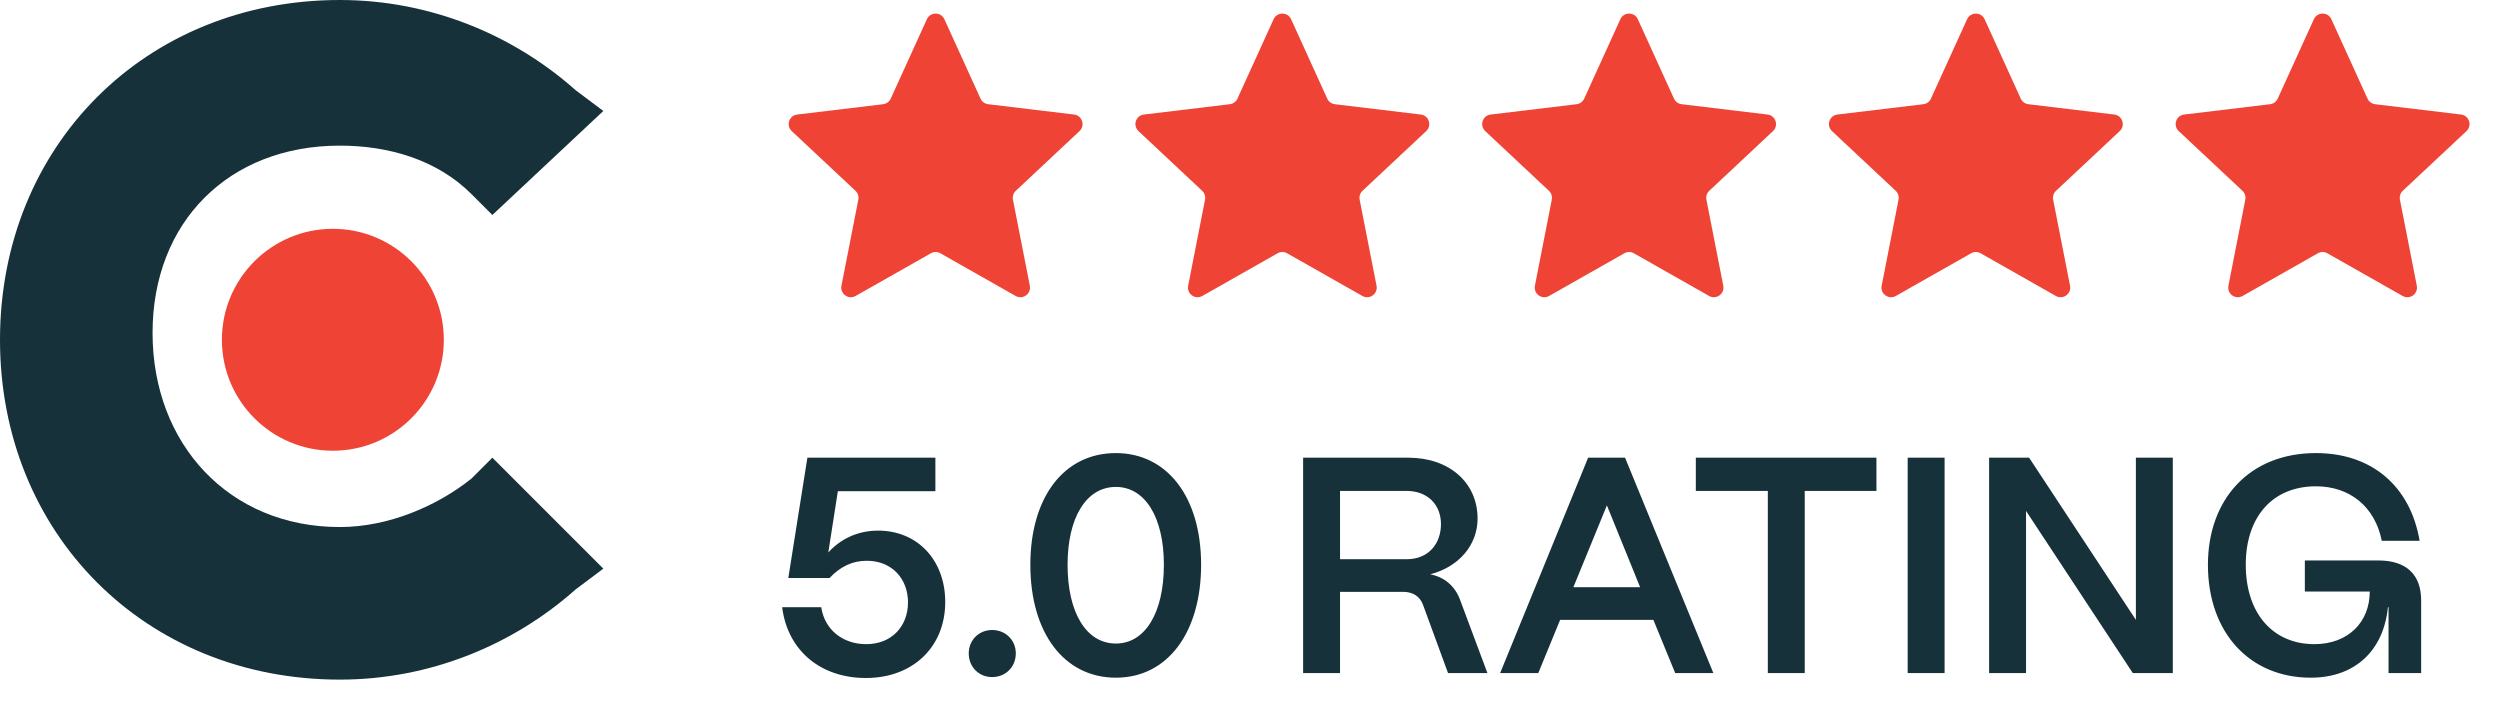
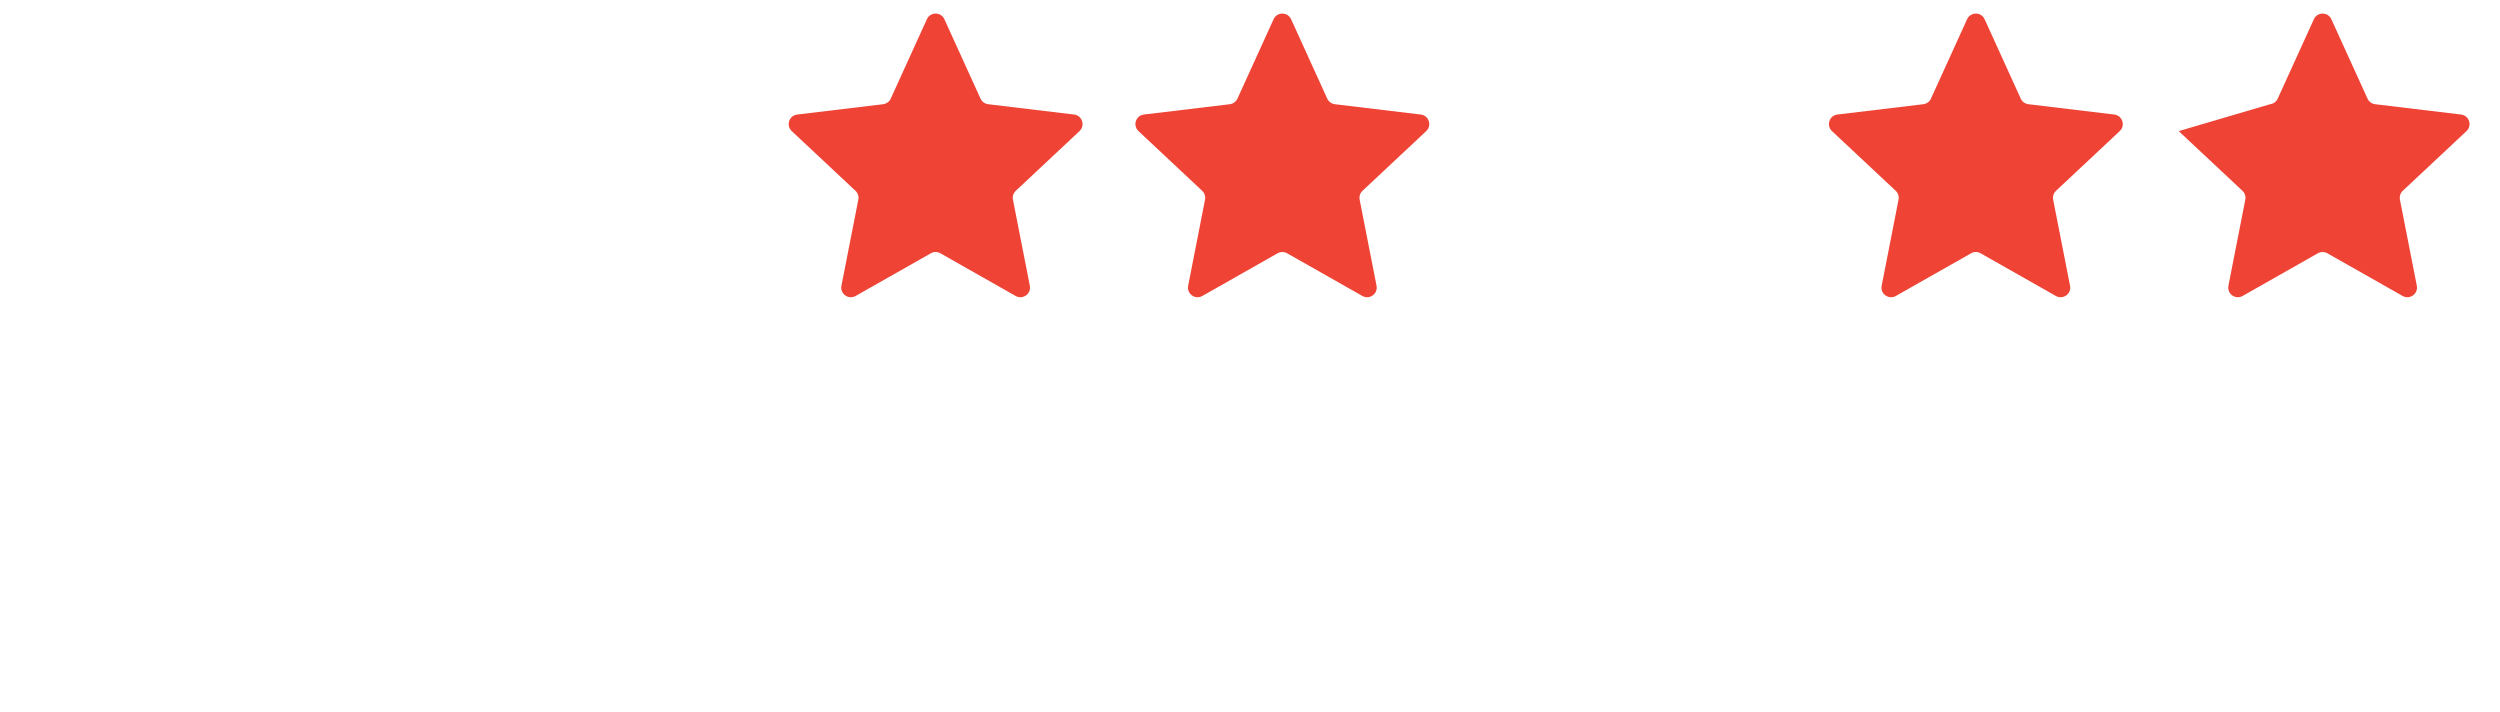
<svg xmlns="http://www.w3.org/2000/svg" width="130" height="37" viewBox="0 0 130 37" fill="none">
-   <path d="M24.521 24.882C22.718 26.324 20.194 27.406 17.67 27.406C11.9 27.406 7.933 23.079 7.933 17.309C7.933 11.54 11.9 7.573 17.67 7.573C20.194 7.573 22.718 8.294 24.521 10.097L25.603 11.179L31.373 5.77L29.93 4.688C26.685 1.803 22.358 0 17.67 0C7.573 0 0 7.573 0 17.67C0 27.767 7.573 35.34 17.67 35.34C22.358 35.34 26.685 33.537 29.93 30.652L31.373 29.57L25.603 23.8L24.521 24.882Z" fill="#17313B" />
-   <path d="M17.309 23.438C20.495 23.438 23.079 20.855 23.079 17.668C23.079 14.482 20.495 11.898 17.309 11.898C14.122 11.898 11.539 14.482 11.539 17.668C11.539 20.855 14.122 23.438 17.309 23.438Z" fill="#EF4335" />
  <path d="M48.899 13.17C48.746 13.083 48.559 13.083 48.406 13.17L44.492 15.39C44.12 15.601 43.672 15.278 43.755 14.859L44.633 10.382C44.666 10.213 44.61 10.039 44.484 9.921L41.171 6.817C40.861 6.526 41.032 6.006 41.454 5.956L45.922 5.419C46.095 5.398 46.245 5.288 46.318 5.13L48.198 1C48.375 0.609 48.93 0.609 49.108 1L50.988 5.13C51.06 5.288 51.21 5.398 51.383 5.419L55.852 5.956C56.273 6.006 56.444 6.526 56.134 6.817L52.821 9.921C52.696 10.039 52.639 10.213 52.673 10.382L53.551 14.859C53.633 15.278 53.185 15.601 52.813 15.39L48.899 13.17Z" fill="#EF4335" />
  <path d="M66.929 13.17C66.776 13.083 66.588 13.083 66.435 13.17L62.521 15.39C62.15 15.601 61.702 15.278 61.784 14.859L62.662 10.382C62.695 10.213 62.639 10.039 62.513 9.921L59.201 6.817C58.891 6.526 59.061 6.006 59.483 5.956L63.951 5.419C64.125 5.398 64.275 5.288 64.347 5.13L66.227 1C66.405 0.609 66.959 0.609 67.137 1L69.017 5.13C69.089 5.288 69.239 5.398 69.412 5.419L73.881 5.956C74.303 6.006 74.473 6.526 74.163 6.817L70.851 9.921C70.725 10.039 70.669 10.213 70.702 10.382L71.58 14.859C71.662 15.278 71.214 15.601 70.843 15.39L66.929 13.17Z" fill="#EF4335" />
-   <path d="M84.96 13.17C84.807 13.083 84.62 13.083 84.466 13.17L80.553 15.39C80.181 15.601 79.733 15.278 79.815 14.859L80.693 10.382C80.726 10.213 80.67 10.039 80.544 9.921L77.232 6.817C76.922 6.526 77.092 6.006 77.514 5.956L81.983 5.419C82.156 5.398 82.306 5.288 82.378 5.13L84.258 1C84.436 0.609 84.99 0.609 85.168 1L87.048 5.13C87.121 5.288 87.27 5.398 87.444 5.419L91.912 5.956C92.334 6.006 92.504 6.526 92.195 6.817L88.882 9.921C88.756 10.039 88.7 10.213 88.733 10.382L89.611 14.859C89.693 15.278 89.246 15.601 88.874 15.39L84.96 13.17Z" fill="#EF4335" />
  <path d="M102.991 13.17C102.838 13.083 102.651 13.083 102.498 13.17L98.584 15.39C98.212 15.601 97.764 15.278 97.847 14.859L98.724 10.382C98.758 10.213 98.701 10.039 98.576 9.921L95.263 6.817C94.953 6.526 95.124 6.006 95.545 5.956L100.014 5.419C100.187 5.398 100.337 5.288 100.409 5.13L102.289 1C102.467 0.609 103.022 0.609 103.2 1L105.08 5.13C105.152 5.288 105.302 5.398 105.475 5.419L109.943 5.956C110.365 6.006 110.536 6.526 110.226 6.817L106.913 9.921C106.788 10.039 106.731 10.213 106.764 10.382L107.642 14.859C107.725 15.278 107.277 15.601 106.905 15.39L102.991 13.17Z" fill="#EF4335" />
-   <path d="M121.022 13.17C120.869 13.083 120.682 13.083 120.529 13.17L116.615 15.39C116.243 15.601 115.795 15.278 115.878 14.859L116.756 10.382C116.789 10.213 116.733 10.039 116.607 9.921L113.294 6.817C112.984 6.526 113.155 6.006 113.577 5.956L118.045 5.419C118.218 5.398 118.368 5.288 118.441 5.13L120.321 1C120.498 0.609 121.053 0.609 121.231 1L123.111 5.13C123.183 5.288 123.333 5.398 123.506 5.419L127.975 5.956C128.396 6.006 128.567 6.526 128.257 6.817L124.944 9.921C124.819 10.039 124.763 10.213 124.796 10.382L125.674 14.859C125.756 15.278 125.308 15.601 124.936 15.39L121.022 13.17Z" fill="#EF4335" />
-   <path d="M45.024 35.256C42.688 35.256 40.96 33.848 40.672 31.576H42.704C42.88 32.744 43.824 33.496 45.04 33.496C46.4 33.496 47.216 32.536 47.216 31.32C47.216 30.136 46.416 29.16 45.072 29.16C44.336 29.16 43.712 29.448 43.136 30.056H40.992L41.984 23.8H48.64V25.544H43.568L43.072 28.728C43.68 28.056 44.56 27.592 45.664 27.592C47.712 27.592 49.152 29.128 49.152 31.304C49.152 33.64 47.472 35.256 45.024 35.256ZM51.59 35.208C50.902 35.208 50.374 34.68 50.374 33.976C50.374 33.288 50.902 32.76 51.59 32.76C52.294 32.76 52.822 33.288 52.822 33.976C52.822 34.68 52.294 35.208 51.59 35.208ZM58.026 35.24C55.354 35.24 53.578 32.936 53.578 29.368C53.578 25.88 55.306 23.56 58.026 23.56C60.682 23.56 62.458 25.832 62.458 29.368C62.458 32.872 60.73 35.24 58.026 35.24ZM58.026 33.464C59.546 33.464 60.522 31.864 60.522 29.368C60.522 26.904 59.546 25.32 58.026 25.32C56.49 25.32 55.514 26.904 55.514 29.368C55.514 31.864 56.49 33.464 58.026 33.464ZM69.682 35H67.762V23.8H73.234C75.362 23.8 76.834 25.096 76.834 26.968C76.834 28.344 75.858 29.48 74.37 29.864C75.106 30.008 75.634 30.456 75.906 31.144L77.346 35H75.298L74.002 31.464C73.842 31.016 73.474 30.776 72.962 30.776H69.682V35ZM69.682 25.528V29.08H73.138C74.322 29.08 74.93 28.232 74.93 27.256C74.93 26.232 74.226 25.528 73.138 25.528H69.682ZM79.991 35H78.007L82.583 23.8H84.503L89.095 35H87.111L85.975 32.232H81.127L79.991 35ZM83.559 26.28L81.815 30.536H85.287L83.559 26.28ZM93.847 35H91.927V25.528H88.183V23.8H97.575V25.528H93.847V35ZM101.119 35H99.199V23.8H101.119V35ZM105.354 35H103.434V23.8H105.514L111.066 32.232V23.8H112.986V35H110.906L105.354 26.568V35ZM120.156 35.24C117.02 35.24 114.812 32.936 114.812 29.368C114.812 25.976 116.956 23.56 120.428 23.56C123.34 23.56 125.34 25.288 125.82 28.12H123.852C123.5 26.36 122.204 25.288 120.428 25.288C118.188 25.288 116.78 26.856 116.78 29.368C116.78 31.912 118.204 33.496 120.348 33.496C122.092 33.496 123.228 32.36 123.228 30.76H119.852V29.144H123.676C125.116 29.144 125.9 29.864 125.9 31.224V35H124.204V31.576H124.172C123.948 33.816 122.476 35.24 120.156 35.24Z" fill="#17313B" />
+   <path d="M121.022 13.17C120.869 13.083 120.682 13.083 120.529 13.17L116.615 15.39C116.243 15.601 115.795 15.278 115.878 14.859L116.756 10.382C116.789 10.213 116.733 10.039 116.607 9.921L113.294 6.817L118.045 5.419C118.218 5.398 118.368 5.288 118.441 5.13L120.321 1C120.498 0.609 121.053 0.609 121.231 1L123.111 5.13C123.183 5.288 123.333 5.398 123.506 5.419L127.975 5.956C128.396 6.006 128.567 6.526 128.257 6.817L124.944 9.921C124.819 10.039 124.763 10.213 124.796 10.382L125.674 14.859C125.756 15.278 125.308 15.601 124.936 15.39L121.022 13.17Z" fill="#EF4335" />
</svg>